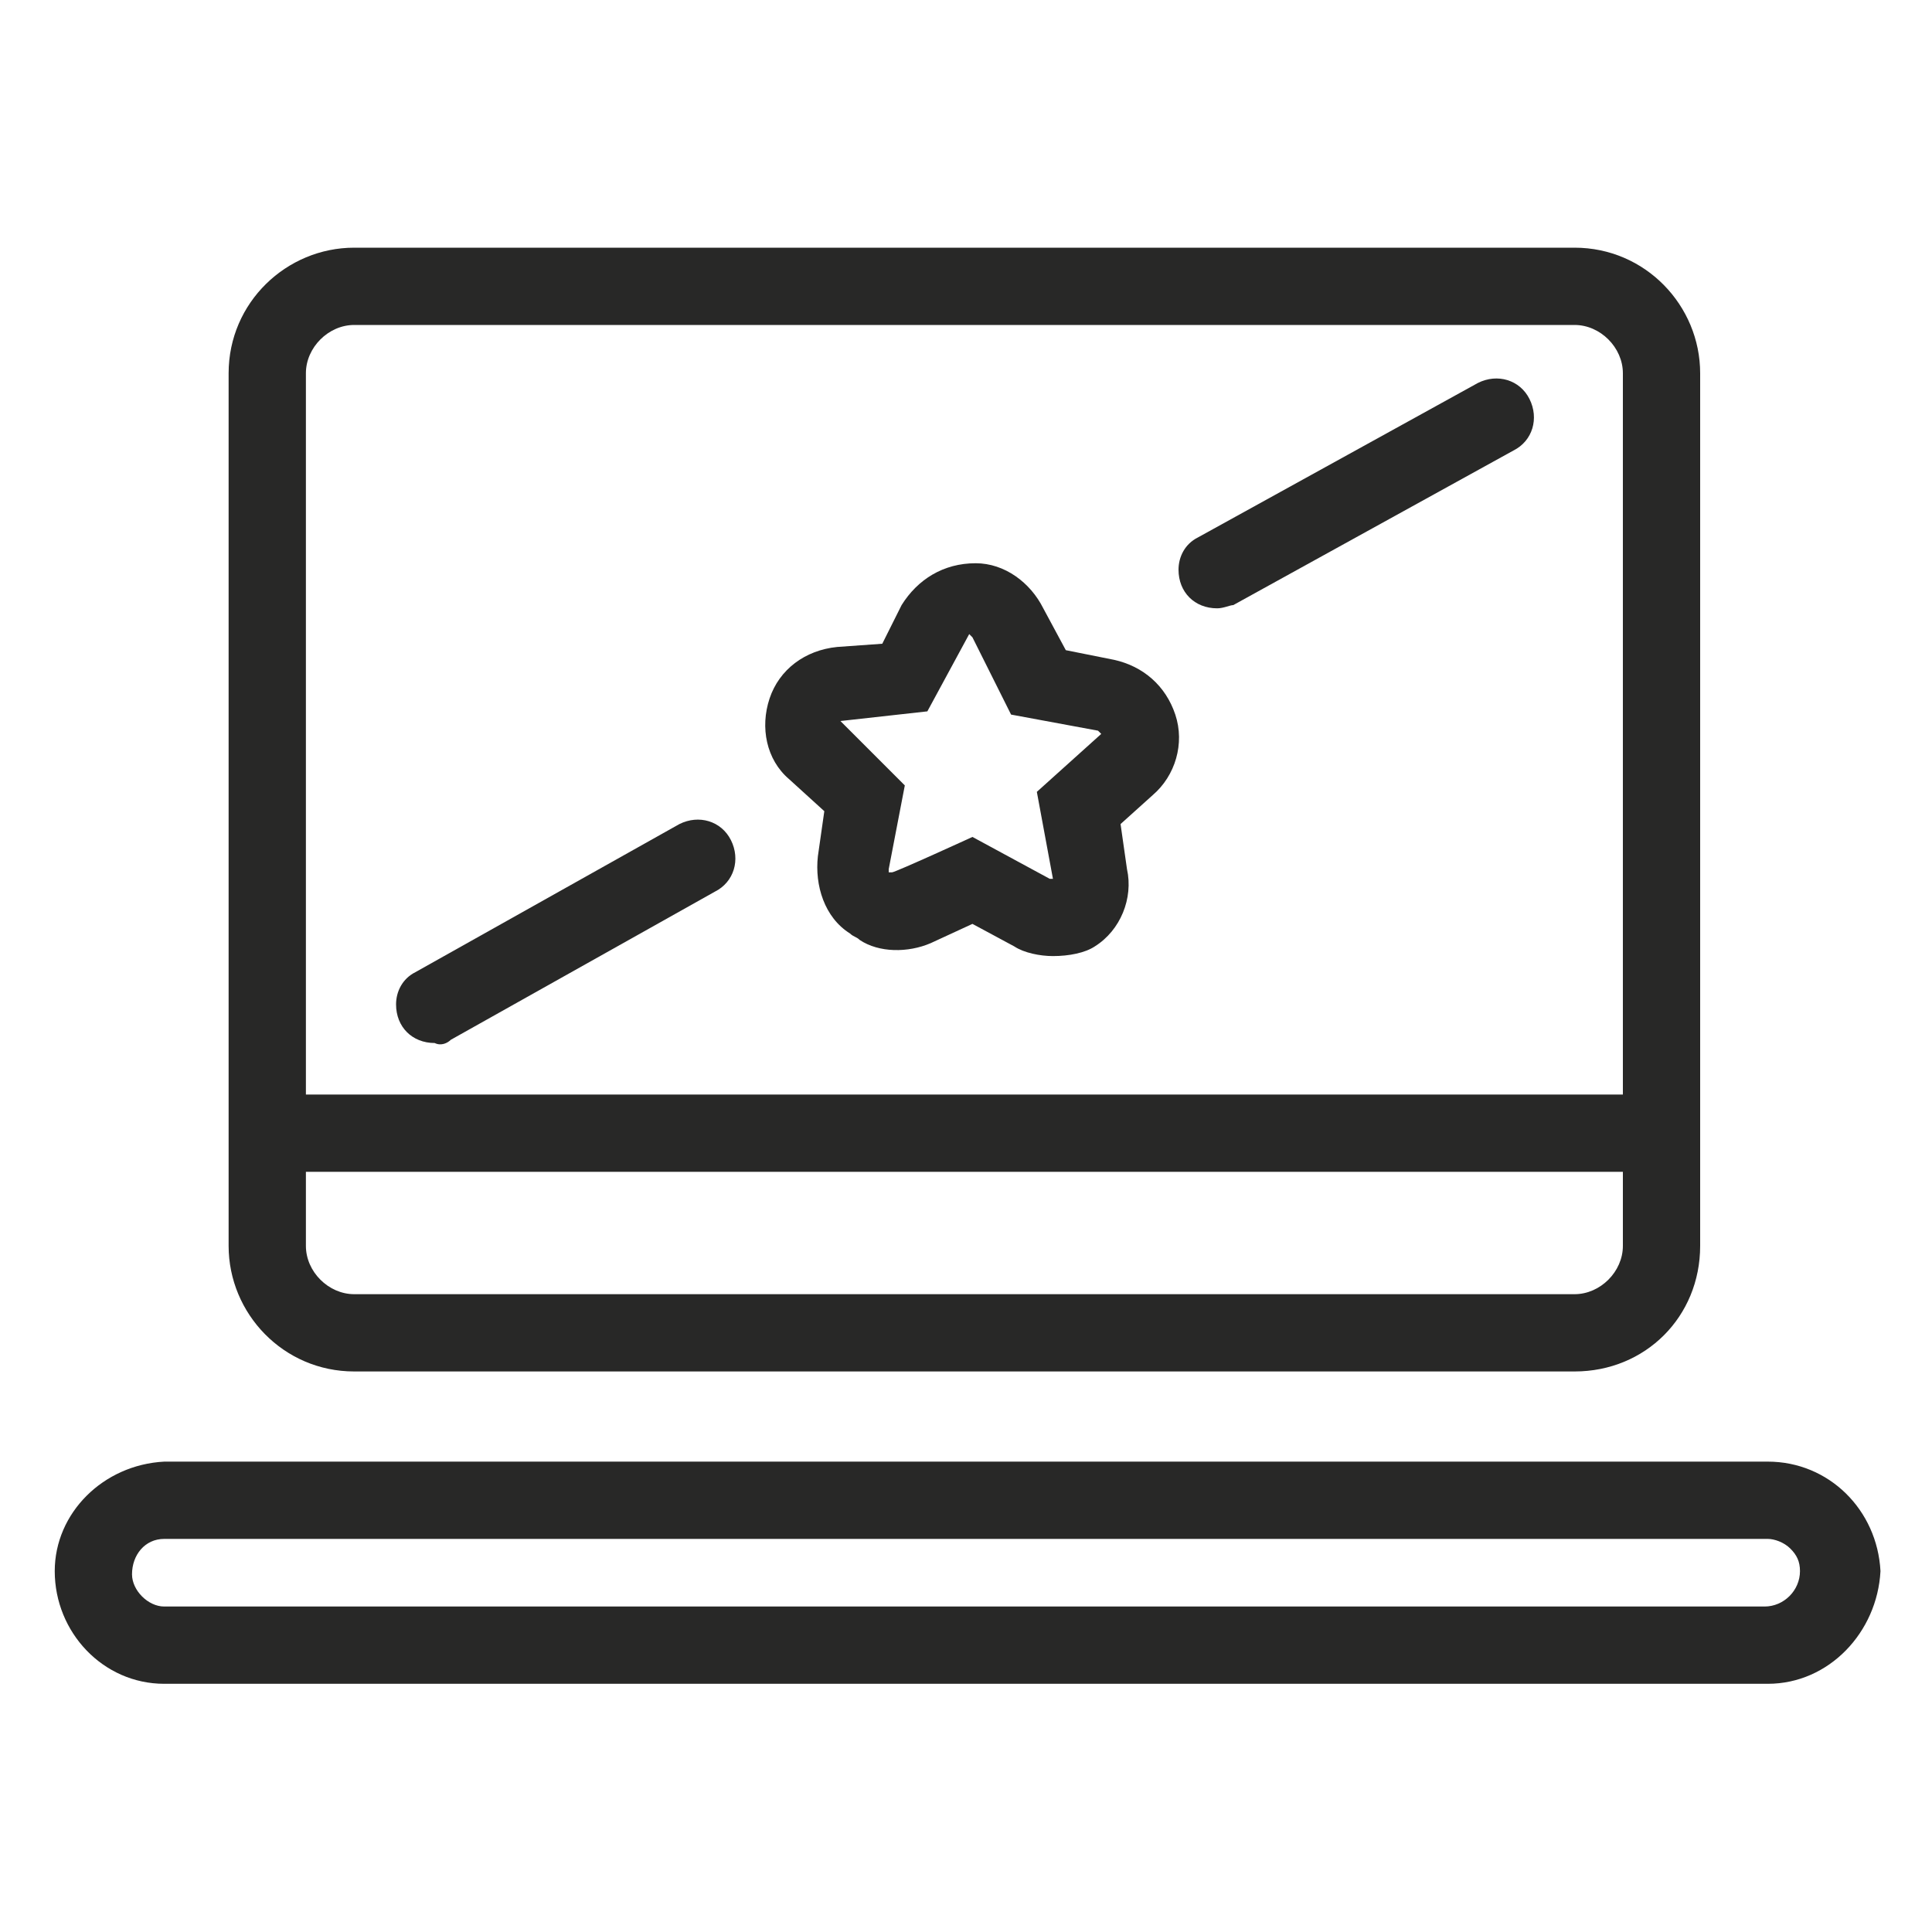
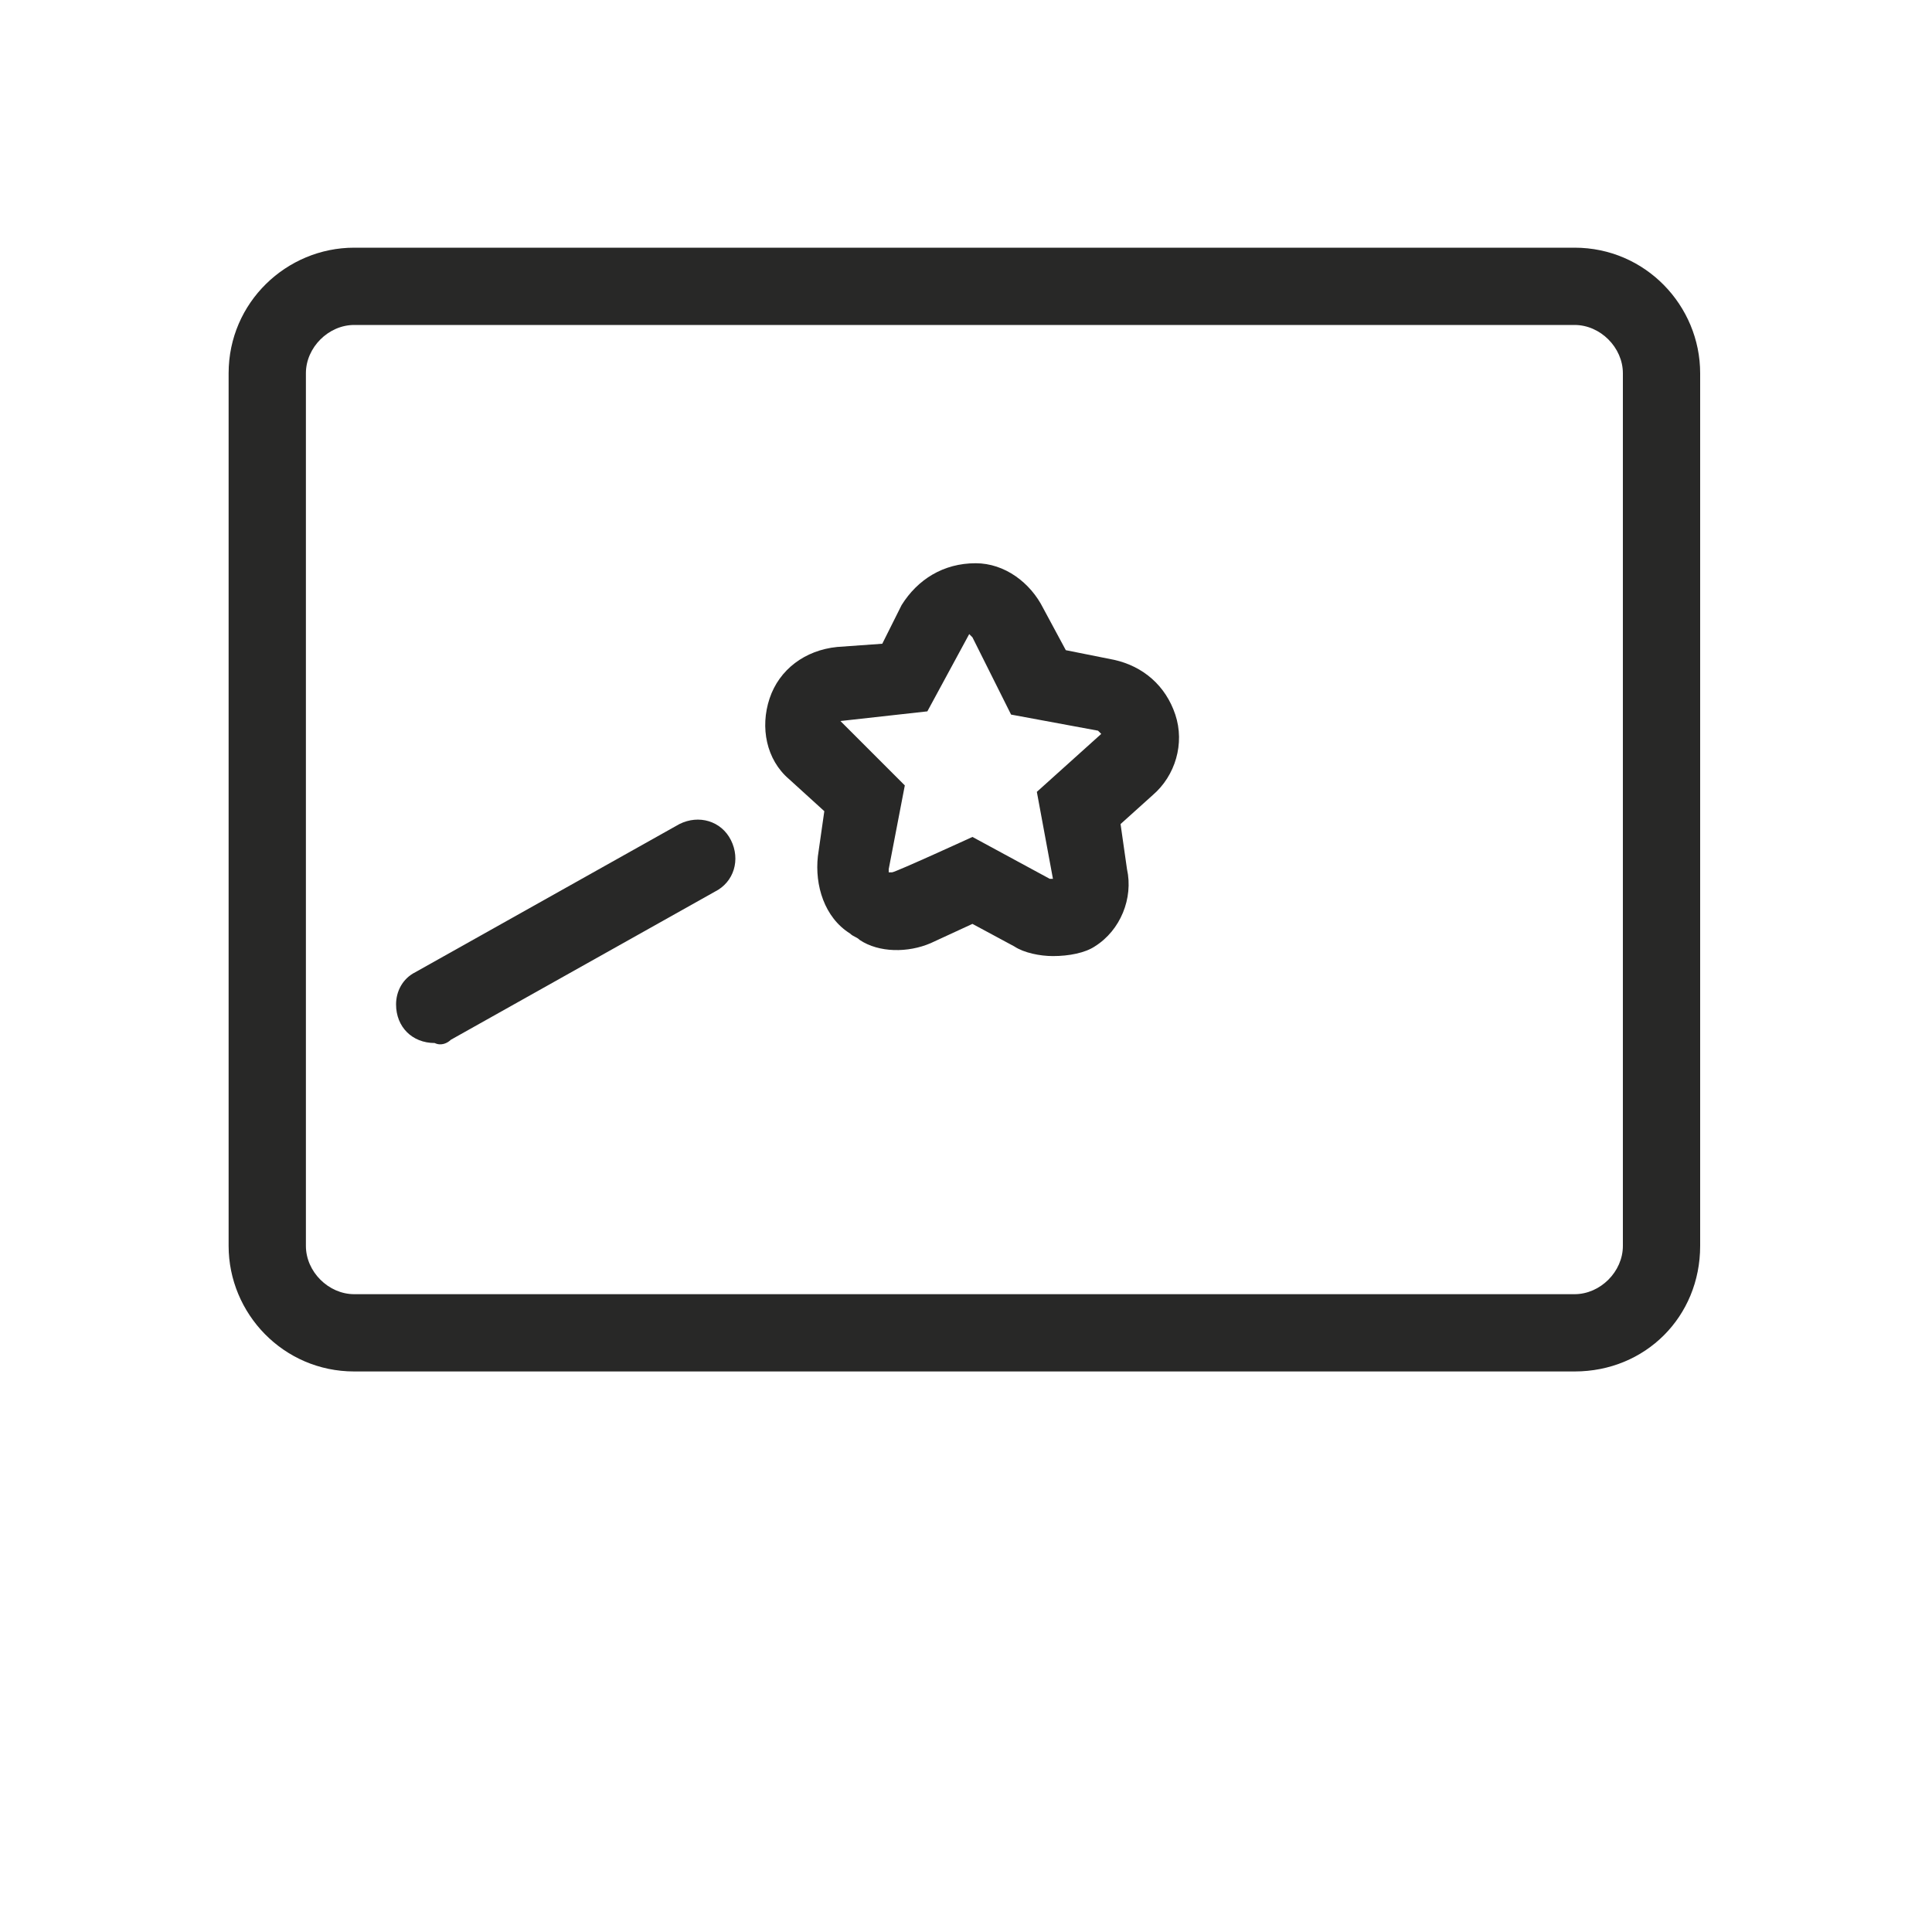
<svg xmlns="http://www.w3.org/2000/svg" version="1.1" id="_イヤー_2" x="0px" y="0px" viewBox="0 0 60 60" style="enable-background:new 0 0 60 60;" xml:space="preserve">
  <style type="text/css">
	.st0{fill:#282827;}
	.st1{fill:none;}
</style>
  <g id="_イヤー_1-2">
    <g>
      <g id="_ループ_1093" transform="translate(5561 -292.808)">
        <path id="_ス_4115" class="st0" d="M-5512.1,335.4h-37.9c-2.2,0-3.9-1.8-3.9-3.9v-27.1c0-2.2,1.8-3.9,3.9-3.9h37.9     c2.2,0,3.9,1.8,3.9,3.9v27.1C-5508.2,333.7-5509.9,335.4-5512.1,335.4 M-5550,302.9c-0.8,0-1.5,0.7-1.5,1.5v27.1     c0,0.8,0.7,1.5,1.5,1.5h37.9c0.8,0,1.5-0.7,1.5-1.5v-27.1c0-0.8-0.7-1.5-1.5-1.5H-5550z" />
-         <path id="_ス_4116" class="st0" d="M-5506.1,345.1h-49.8c-1.9,0-3.4-1.6-3.4-3.5c0-1.8,1.5-3.3,3.4-3.4h49.8     c1.9,0,3.4,1.5,3.5,3.4C-5502.7,343.5-5504.2,345.1-5506.1,345.1L-5506.1,345.1L-5506.1,345.1z M-5506.2,342.7L-5506.2,342.7v1.2     V342.7c0.6,0,1.1-0.5,1.1-1.1c0-0.3-0.1-0.5-0.3-0.7c-0.2-0.2-0.5-0.3-0.7-0.3h-49.8c-0.6,0-1,0.5-1,1.1c0,0.5,0.5,1,1,1     L-5506.2,342.7L-5506.2,342.7z" />
-         <rect id="_方形_1153" x="-5552.7" y="326.8" class="st0" width="43.3" height="2.4" />
        <path id="_ス_4117" class="st0" d="M-5547.5,325.2c-0.7,0-1.2-0.5-1.2-1.2c0-0.4,0.2-0.8,0.6-1l8.2-4.6c0.6-0.3,1.3-0.1,1.6,0.5     c0.3,0.6,0.1,1.3-0.5,1.6l-8.2,4.6C-5547.1,325.2-5547.3,325.3-5547.5,325.2" />
-         <path id="_ス_4118" class="st0" d="M-5523.2,311.7c-0.7,0-1.2-0.5-1.2-1.2c0-0.4,0.2-0.8,0.6-1l8.7-4.8c0.6-0.3,1.3-0.1,1.6,0.5     s0.1,1.3-0.5,1.6l-8.7,4.8C-5522.8,311.6-5523,311.7-5523.2,311.7" />
        <path id="_ス_4141" class="st0" d="M-5528.3,322.5c-0.4,0-0.9-0.1-1.2-0.3l-1.3-0.7l-1.3,0.6c-0.7,0.3-1.6,0.3-2.2-0.1     c-0.1-0.1-0.2-0.1-0.3-0.2c-0.8-0.5-1.1-1.5-1-2.4l0.2-1.4l-1.1-1c-0.7-0.6-0.9-1.6-0.6-2.5c0.3-0.9,1.1-1.5,2.1-1.6l1.4-0.1     l0.6-1.2c0.5-0.8,1.3-1.3,2.3-1.3c0.9,0,1.7,0.6,2.1,1.4l0.7,1.3l1.5,0.3c0.9,0.2,1.6,0.8,1.9,1.7c0.3,0.9,0,1.9-0.7,2.5l-1,0.9     l0.2,1.4c0.2,0.9-0.2,1.9-1,2.4C-5527.3,322.4-5527.8,322.5-5528.3,322.5 M-5530.8,318.8l2.4,1.3c0,0,0.1,0,0.1,0l-0.5-2.7l2-1.8     c0,0-0.1-0.1-0.1-0.1l-2.7-0.5l-1.2-2.4c0,0-0.1-0.1-0.1-0.1l-1.3,2.4l-2.7,0.3l2,2l-0.5,2.6c0,0,0,0,0,0.1c0.1,0,0.1,0,0.1,0     C-5533.2,319.9-5530.8,318.8-5530.8,318.8z" />
      </g>
      <rect class="st1" width="60" height="60" />
    </g>
  </g>
</svg>